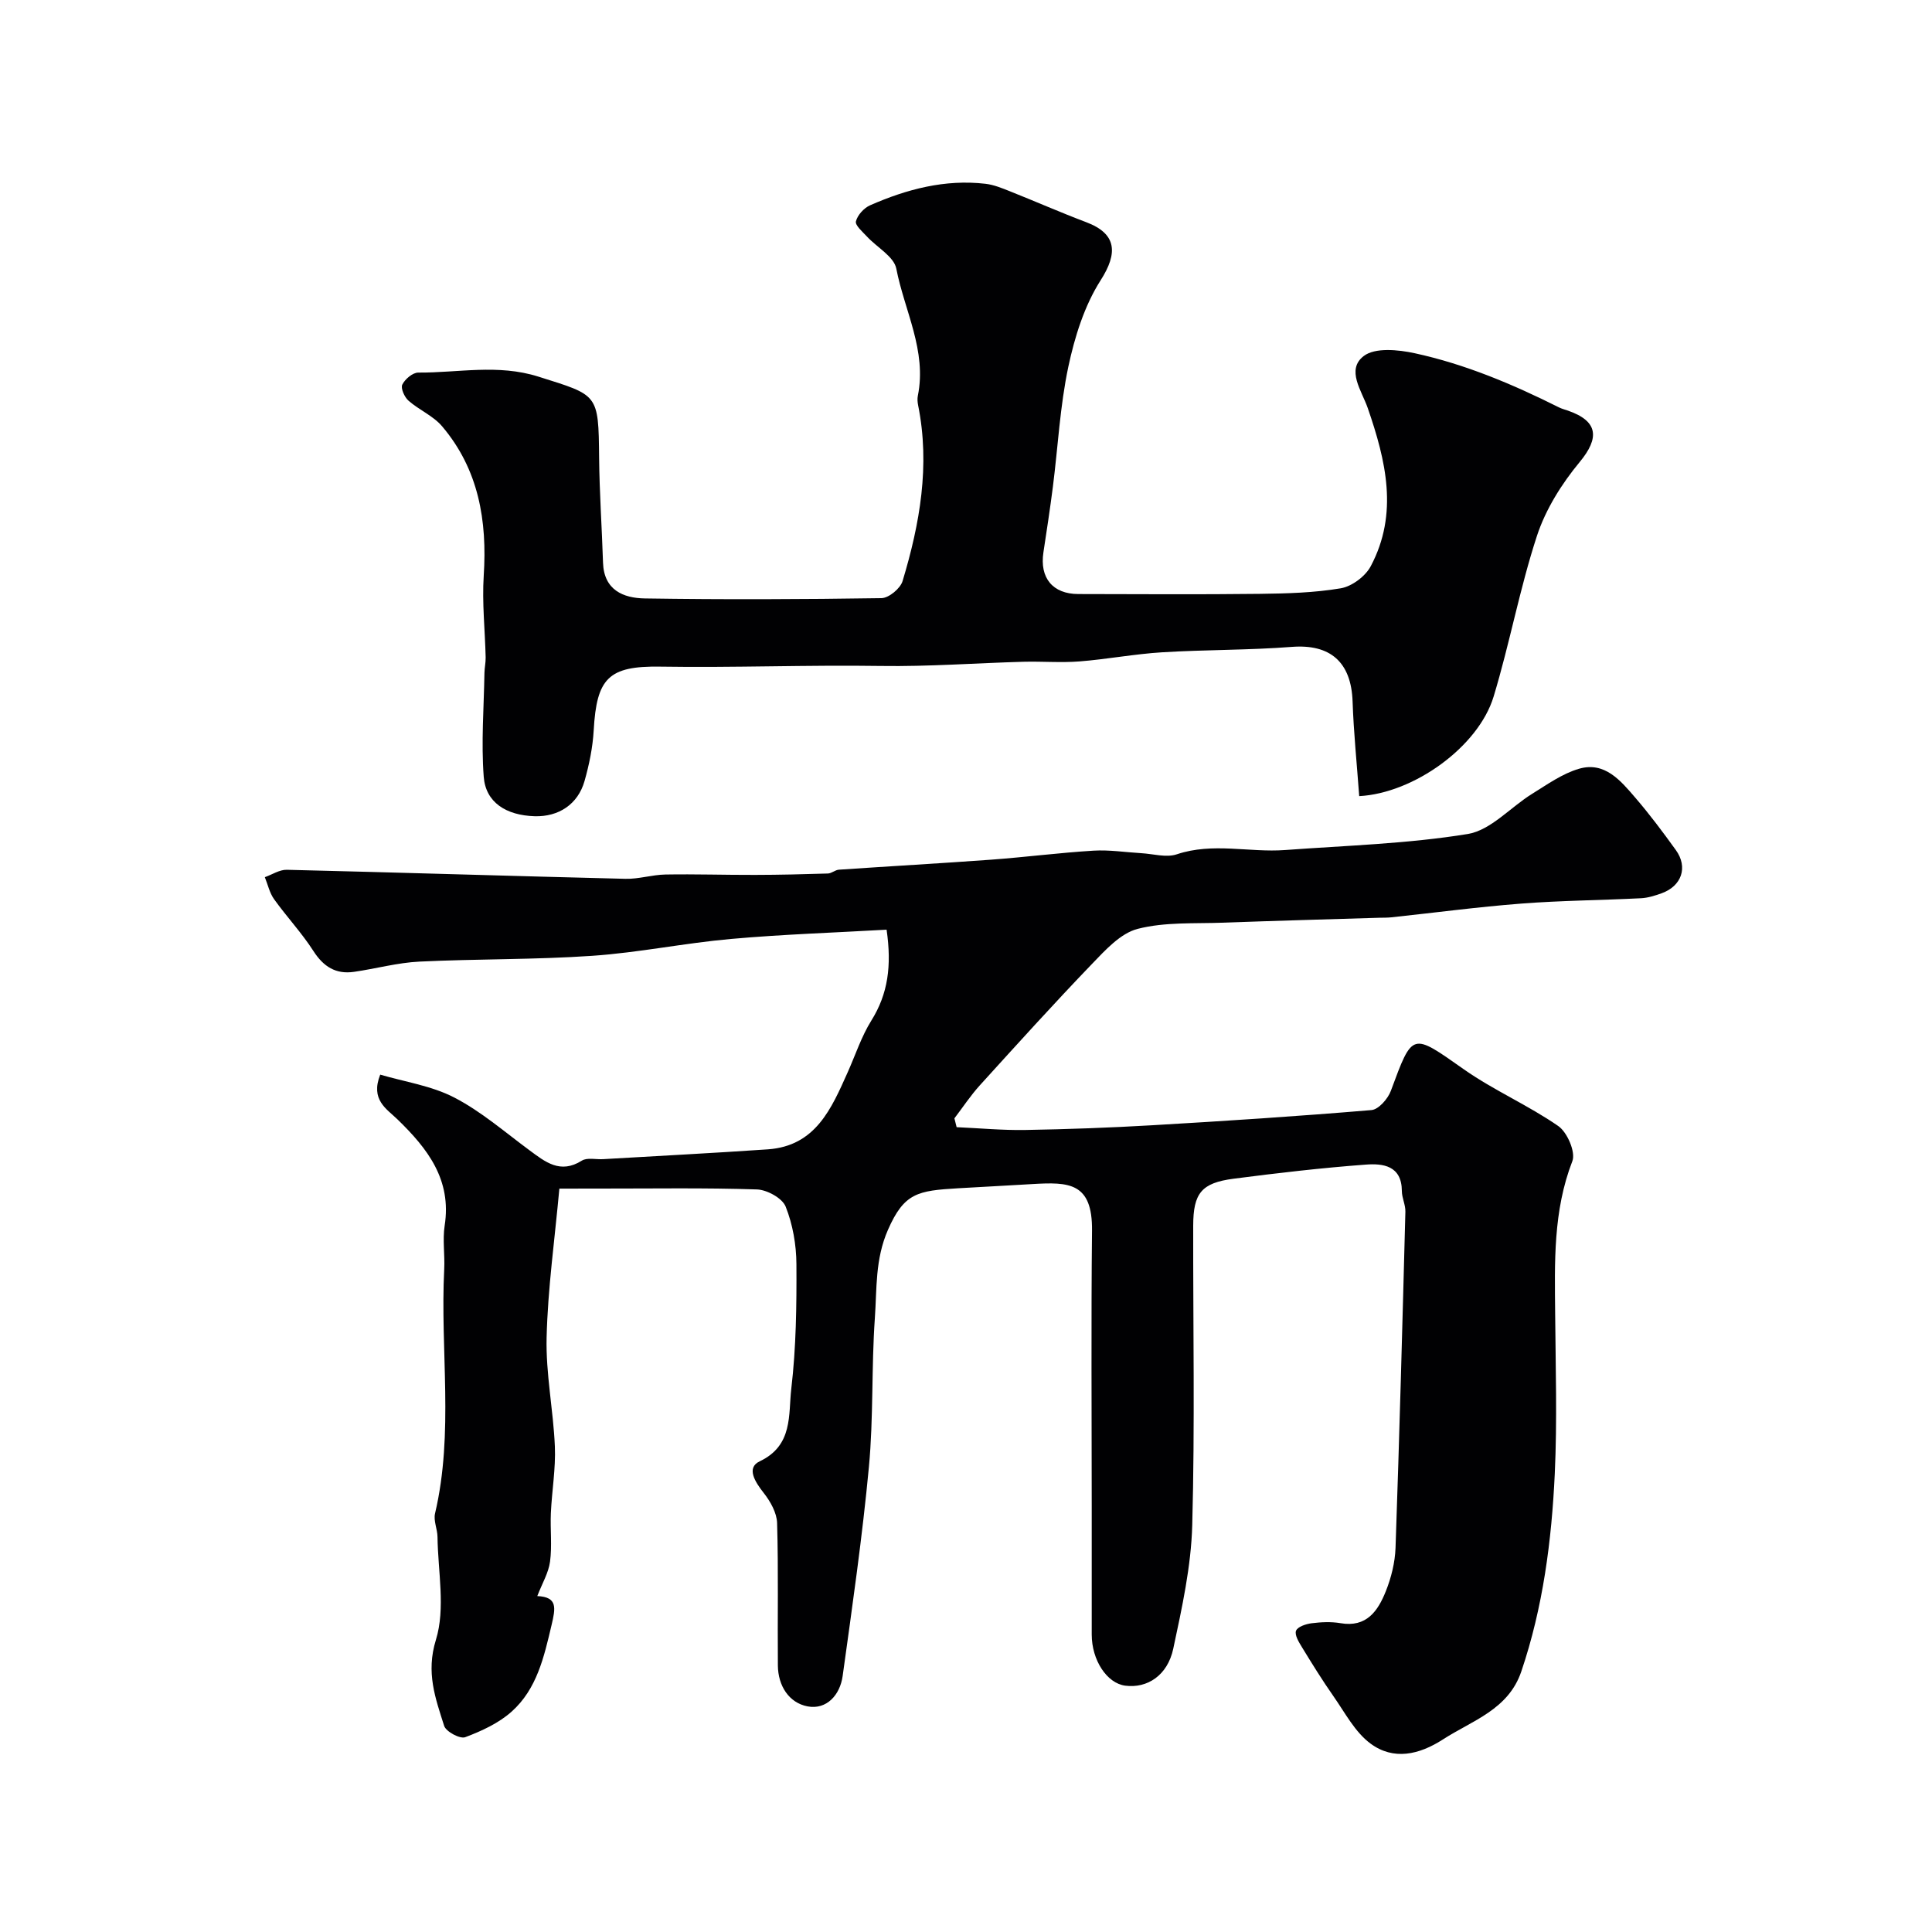
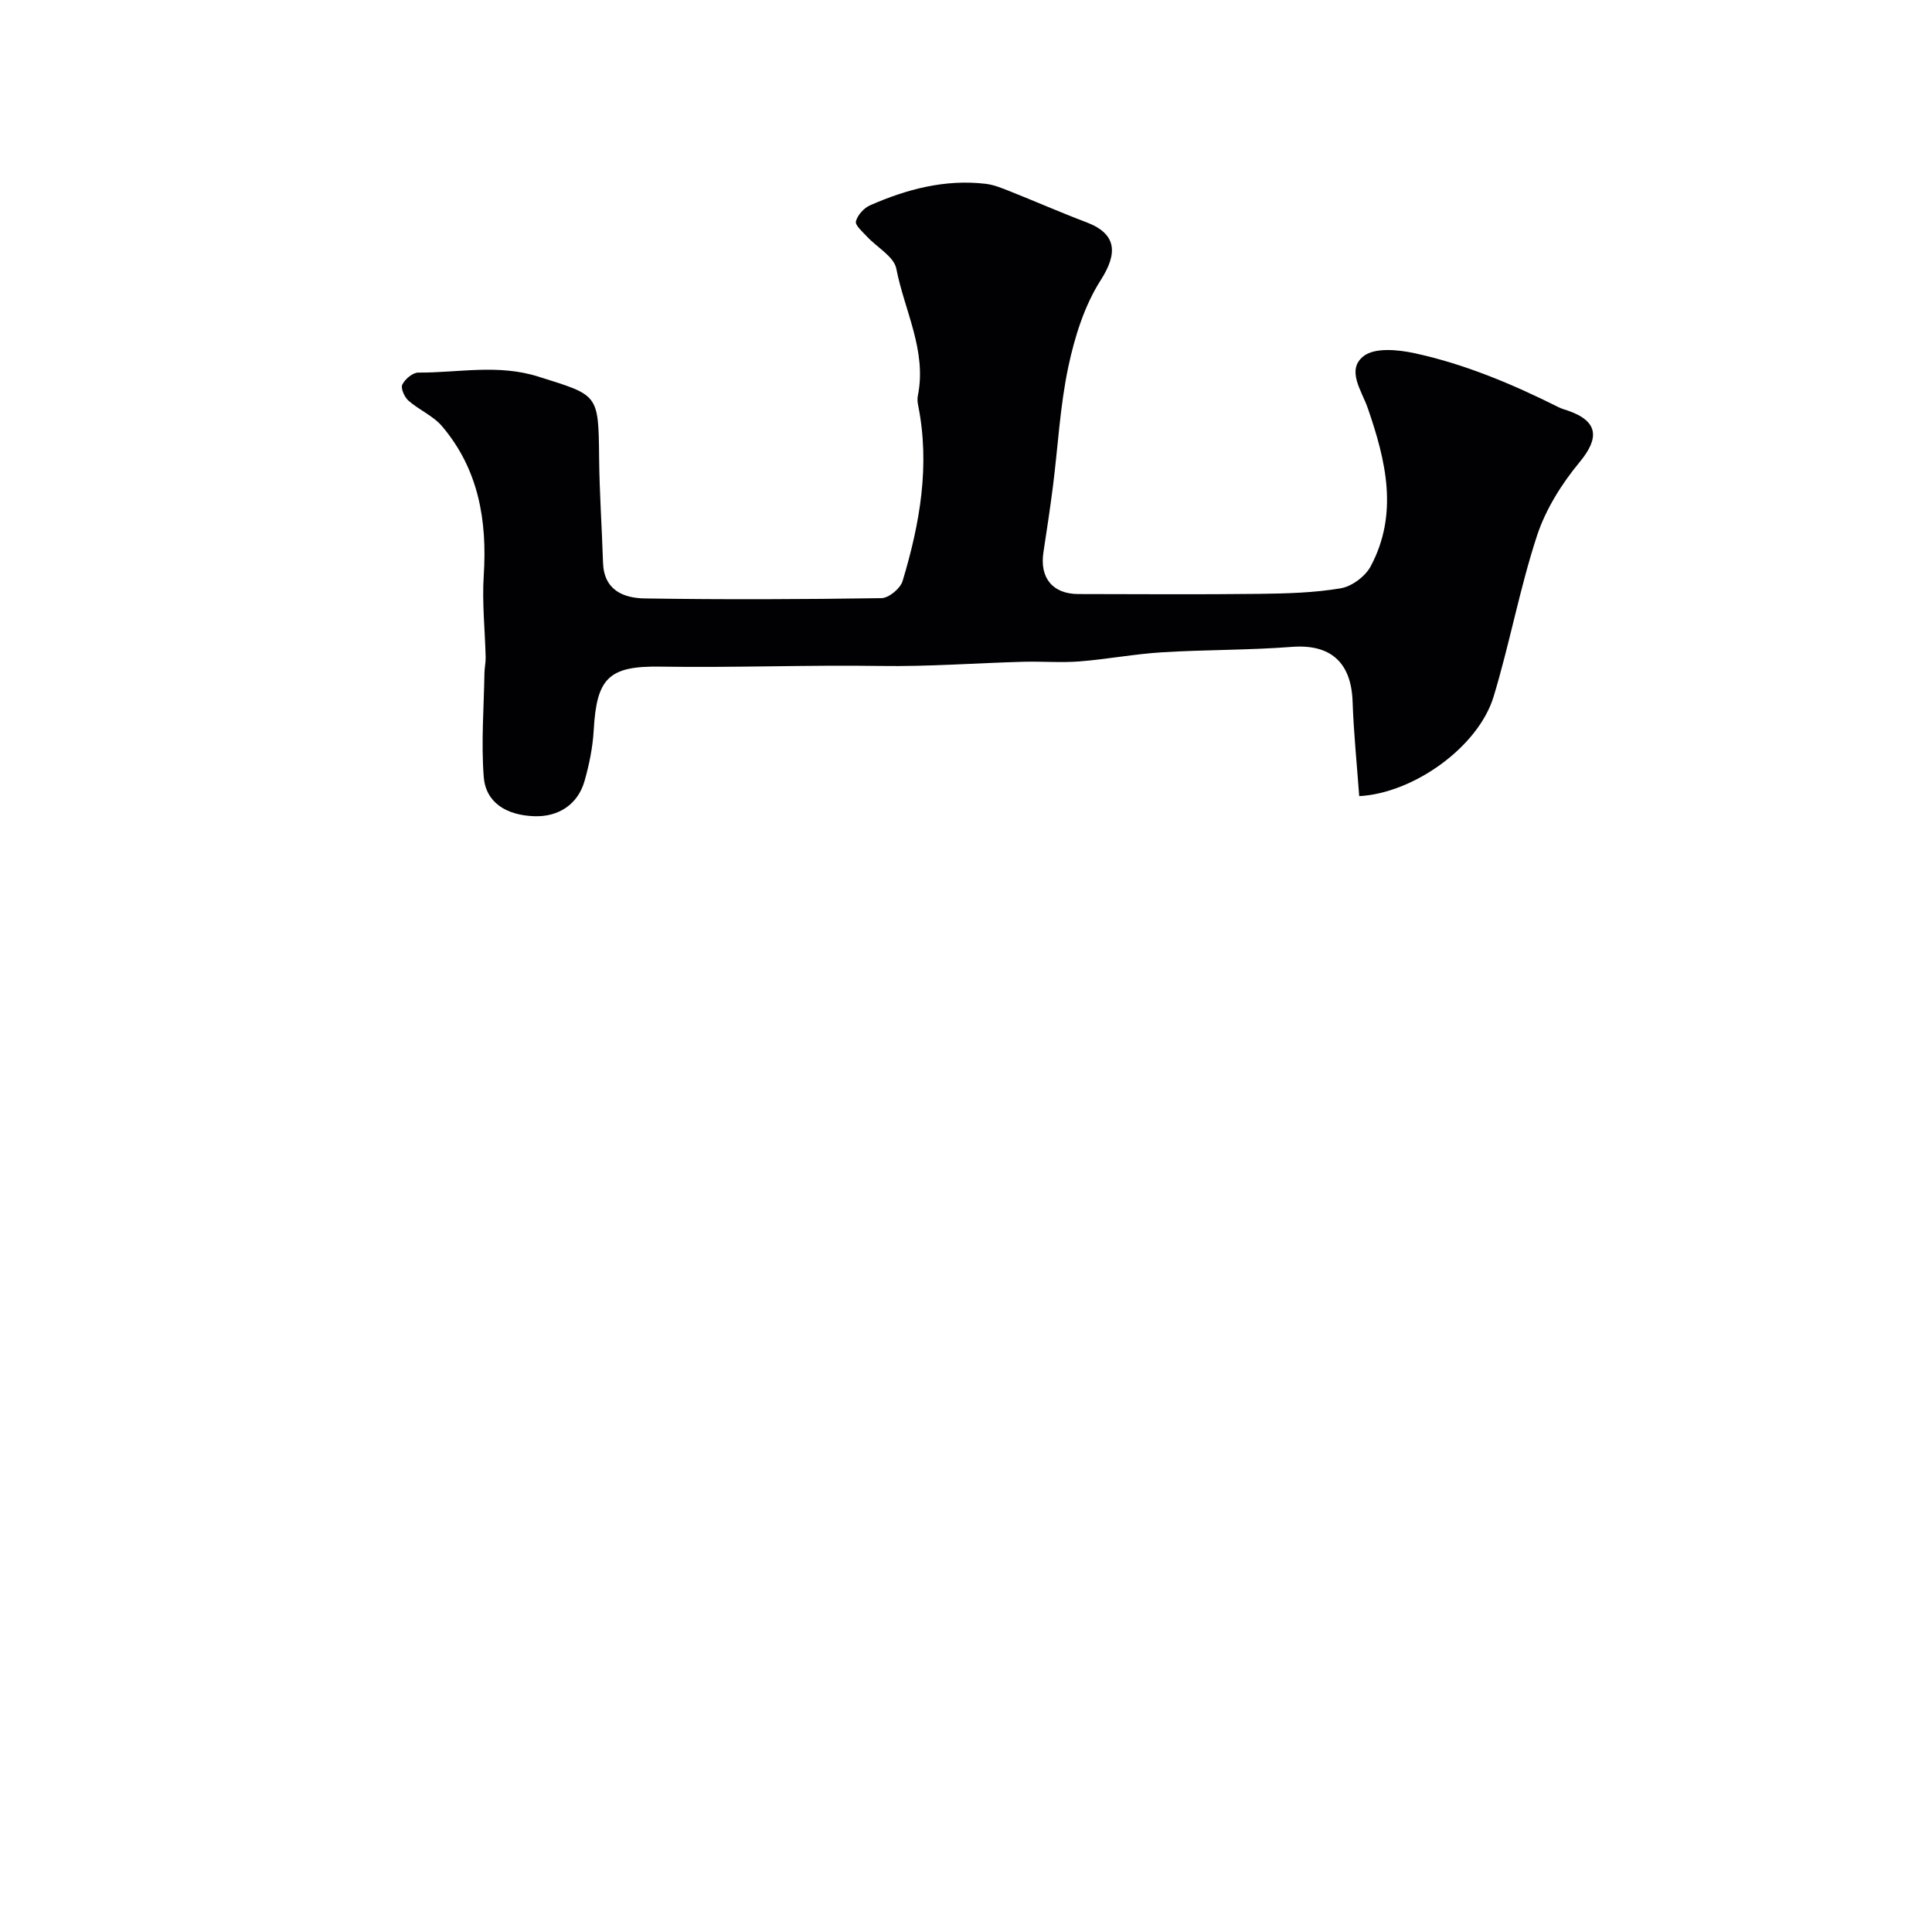
<svg xmlns="http://www.w3.org/2000/svg" enable-background="new 0 0 400 400" viewBox="0 0 400 400">
  <g fill="#010103">
-     <path d="m115.81 246.09c-.96 10.54-2.39 20.65-2.64 30.79-.19 7.51 1.39 15.05 1.71 22.6.19 4.58-.62 9.19-.83 13.79-.15 3.35.27 6.75-.17 10.05-.31 2.32-1.63 4.5-2.64 7.13 4.24.19 3.79 2.46 2.95 6.02-1.56 6.62-3.04 13.23-8.26 17.9-2.67 2.39-6.21 4.02-9.62 5.3-1.07.4-3.97-1.15-4.35-2.34-1.81-5.73-3.81-11.02-1.71-17.82 2.01-6.52.42-14.16.33-21.31-.02-1.62-.86-3.35-.51-4.85 3.94-16.75 1.04-33.74 1.9-50.59.15-2.99-.36-6.06.09-8.99 1.49-9.53-3.53-15.97-9.77-22.02-2.27-2.2-5.63-4.04-3.57-9.26 5.04 1.49 10.61 2.29 15.33 4.74 5.57 2.88 10.44 7.13 15.53 10.89 3.32 2.45 6.4 5 10.88 2.18 1.1-.69 2.93-.22 4.42-.31 11.36-.67 22.73-1.25 34.09-2.03 9.9-.69 13.17-8.44 16.55-15.99 1.6-3.58 2.83-7.38 4.88-10.67 3.44-5.5 4.25-11.31 3.16-18.82-10.61.61-21.45.96-32.22 1.92-9.6.85-19.11 2.83-28.71 3.49-11.9.82-23.87.62-35.79 1.2-4.54.22-9.02 1.47-13.55 2.12-3.76.54-6.31-1.06-8.4-4.31-2.42-3.77-5.54-7.09-8.15-10.74-.93-1.3-1.29-3.02-1.91-4.55 1.52-.54 3.05-1.57 4.55-1.53 23.37.56 46.73 1.3 70.1 1.87 2.75.07 5.52-.84 8.28-.89 6.19-.11 12.38.1 18.56.08 5.03-.01 10.06-.13 15.08-.29.77-.02 1.51-.74 2.29-.79 10.53-.72 21.07-1.31 31.6-2.08 7.04-.52 14.06-1.43 21.11-1.86 3.27-.2 6.57.33 9.87.52 2.48.14 5.2.97 7.39.23 7.45-2.5 14.96-.33 22.4-.88 12.63-.93 25.36-1.29 37.82-3.32 4.77-.78 8.85-5.55 13.35-8.33 3.12-1.93 6.25-4.18 9.7-5.18 5.31-1.54 8.6 2.46 11.62 5.97 2.99 3.47 5.74 7.15 8.42 10.87 2.56 3.55 1.2 7.46-2.97 8.95-1.37.49-2.82.95-4.25 1.02-8.26.42-16.55.47-24.8 1.11-8.98.69-17.92 1.89-26.88 2.84-.83.09-1.66.07-2.49.09-10.77.33-21.54.62-32.3 1.02-5.94.22-12.08-.17-17.73 1.28-3.56.91-6.71 4.4-9.47 7.27-7.91 8.22-15.56 16.69-23.23 25.14-1.92 2.12-3.51 4.54-5.25 6.82.15.61.31 1.22.46 1.83 4.74.21 9.48.66 14.21.58 8.77-.15 17.55-.47 26.3-.98 15.13-.88 30.27-1.87 45.37-3.14 1.48-.12 3.41-2.33 4.02-3.98 4.55-12.28 4.29-12.06 15.14-4.44 6.2 4.35 13.3 7.41 19.53 11.73 1.86 1.29 3.63 5.41 2.91 7.26-4.01 10.34-3.66 20.99-3.56 31.71.09 11 .43 22.02-.08 32.99-.65 13.89-2.43 27.67-6.93 40.96-2.68 7.91-10.12 10.13-16.21 14.06-4.97 3.21-10.26 4.38-15.01.87-3.22-2.38-5.28-6.39-7.67-9.8-2.31-3.3-4.44-6.74-6.54-10.18-.64-1.04-1.54-2.53-1.21-3.38.32-.83 2.04-1.4 3.21-1.55 1.97-.25 4.04-.35 5.98-.02 5.43.94 7.77-2.55 9.39-6.59 1.13-2.82 1.91-5.97 2.02-9 .81-23.2 1.43-46.4 2.04-69.6.04-1.42-.73-2.86-.73-4.29-.03-5.28-3.95-5.73-7.48-5.46-9.14.68-18.27 1.74-27.36 2.92-6.65.87-8.35 2.99-8.36 9.74-.04 20.67.36 41.34-.2 61.99-.23 8.56-2.13 17.14-3.93 25.58-1.19 5.56-5.4 8.24-9.94 7.65-3.79-.49-6.94-5.27-6.94-10.59-.01-8.83 0-17.67 0-26.5 0-19.04-.14-38.07.06-57.11.11-10-4.78-10.1-12.36-9.65-5.13.31-10.26.57-15.39.87-8.31.5-11.13.92-14.5 8.61-2.68 6.12-2.28 12.18-2.71 18.27-.72 10.24-.27 20.58-1.23 30.79-1.36 14.48-3.44 28.9-5.44 43.32-.54 3.89-3.3 7.02-7.25 6.28-3.86-.73-6.12-4.26-6.16-8.46-.09-9.83.13-19.67-.16-29.5-.06-2.12-1.39-4.48-2.77-6.23-1.76-2.24-3.69-5.2-.83-6.55 6.95-3.29 5.91-9.68 6.54-15.05 1-8.52 1.11-17.18 1.06-25.78-.02-4-.76-8.22-2.23-11.91-.7-1.75-3.85-3.48-5.95-3.55-10.85-.36-21.71-.17-32.56-.18-2.49.01-4.98.01-8.34.01z" />
    <path d="m281.41 164.83c-.49-6.76-1.15-13.16-1.37-19.58-.28-8.18-4.62-11.93-12.57-11.32-8.93.69-17.91.57-26.86 1.12-5.72.35-11.4 1.44-17.12 1.89-3.83.3-7.71-.03-11.57.07-9.84.27-19.68 1.02-29.51.87-15.24-.23-30.47.38-45.71.14-10.75-.17-13.17 2.42-13.78 13.17-.2 3.54-.93 7.1-1.9 10.52-1.37 4.82-5.37 7.43-10.33 7.28-5.91-.18-10.14-2.86-10.54-8.17-.54-7.12.03-14.33.15-21.5.02-1.07.27-2.14.25-3.21-.13-5.64-.76-11.31-.4-16.92.74-11.4-1.05-22-8.61-30.92-1.84-2.18-4.78-3.39-6.97-5.32-.83-.73-1.65-2.57-1.28-3.32.56-1.14 2.16-2.5 3.32-2.49 8.28.05 16.47-1.82 24.87.84 12.37 3.91 12.43 3.43 12.56 16.77.07 7.26.58 14.51.81 21.76.19 5.67 4.21 7.32 8.65 7.39 16.33.25 32.66.19 48.99-.06 1.53-.02 3.92-2 4.38-3.54 3.58-11.87 5.72-23.94 3.22-36.38-.13-.64-.19-1.36-.06-1.99 1.89-9.32-2.77-17.59-4.46-26.31-.49-2.51-4.02-4.41-6.09-6.66-.91-.98-2.47-2.32-2.27-3.13.33-1.3 1.66-2.77 2.94-3.33 7.59-3.33 15.49-5.42 23.88-4.45 1.73.2 3.43.9 5.08 1.56 5.28 2.1 10.48 4.39 15.8 6.4 6.32 2.39 6.57 6.38 2.97 12.01-3.37 5.28-5.38 11.73-6.7 17.94-1.72 8.13-2.14 16.54-3.19 24.81-.58 4.54-1.27 9.06-1.96 13.58-.81 5.3 1.92 8.63 7.22 8.64 12.52.02 25.05.11 37.57-.04 5.6-.07 11.27-.22 16.77-1.15 2.3-.39 5.09-2.47 6.2-4.56 5.8-10.91 3.15-21.87-.61-32.75-1.24-3.59-4.54-7.94-.82-10.79 2.34-1.78 7.12-1.31 10.53-.57 10.47 2.27 20.32 6.43 29.89 11.22.58.29 1.22.45 1.83.66 6.29 2.18 6.6 5.64 2.43 10.67-3.71 4.48-7.03 9.77-8.83 15.26-3.57 10.9-5.64 22.28-8.97 33.27-3.16 10.43-16.56 20.02-27.83 20.62z" />
  </g>
</svg>